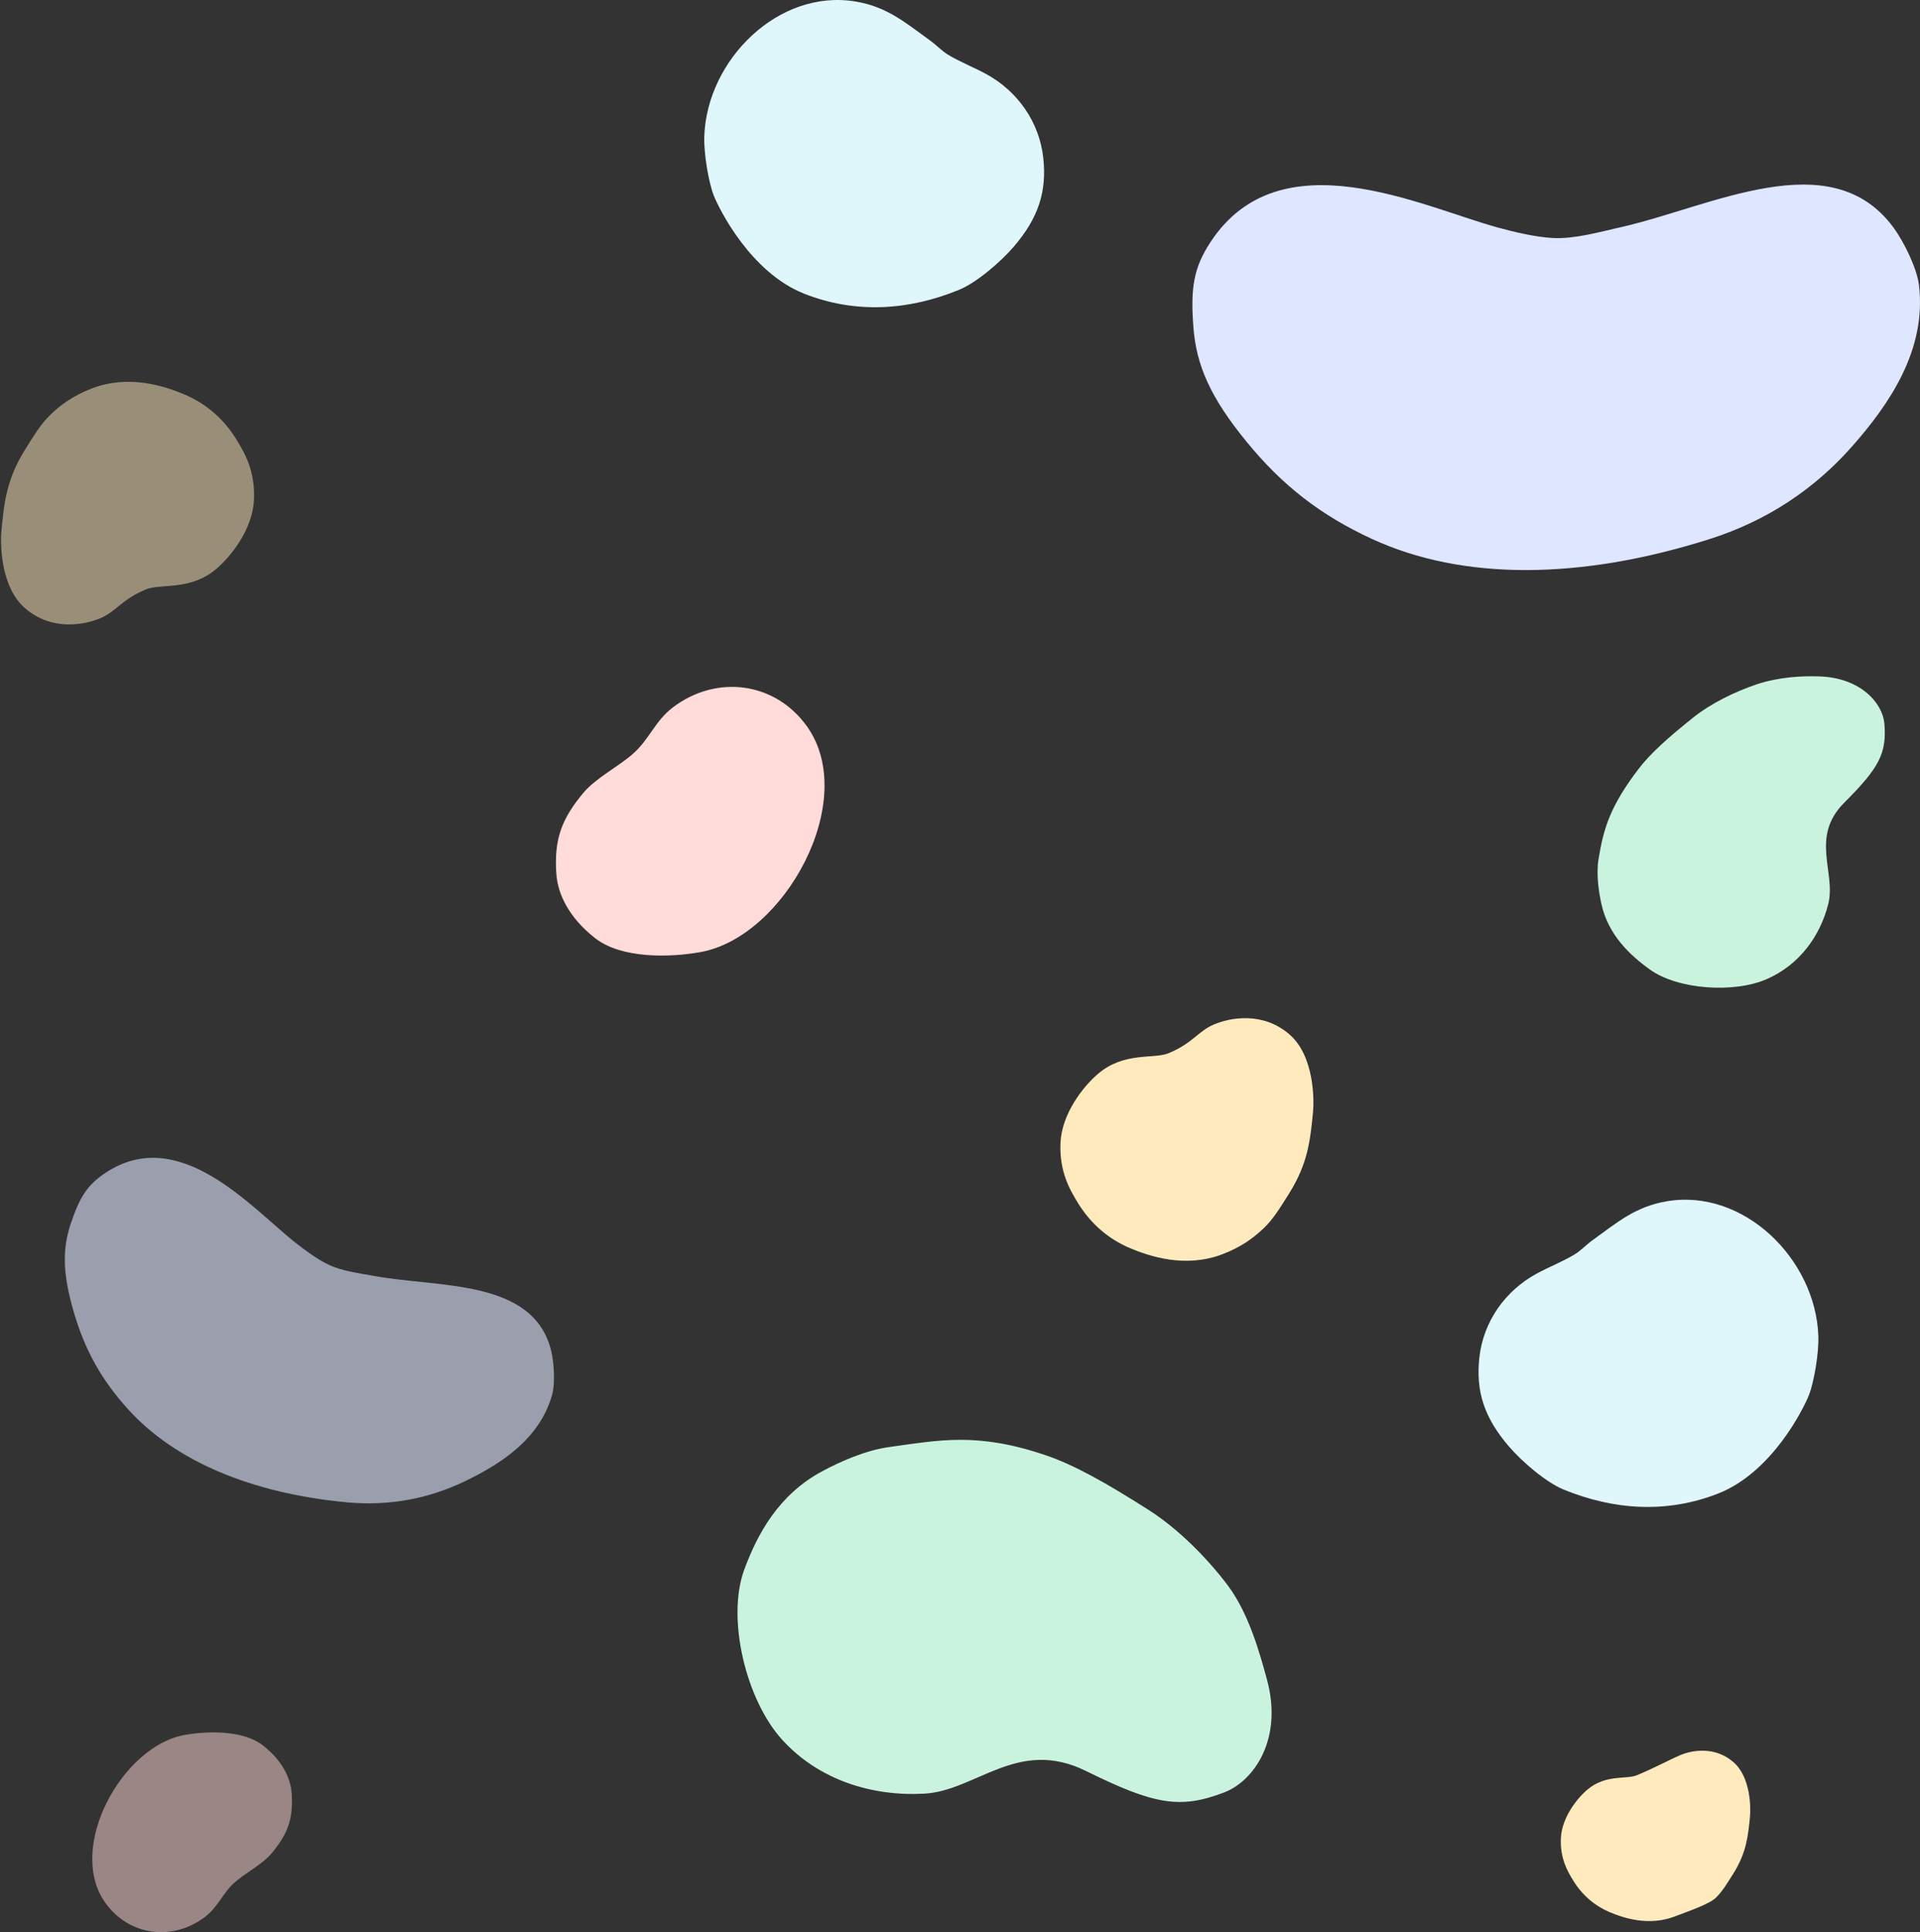
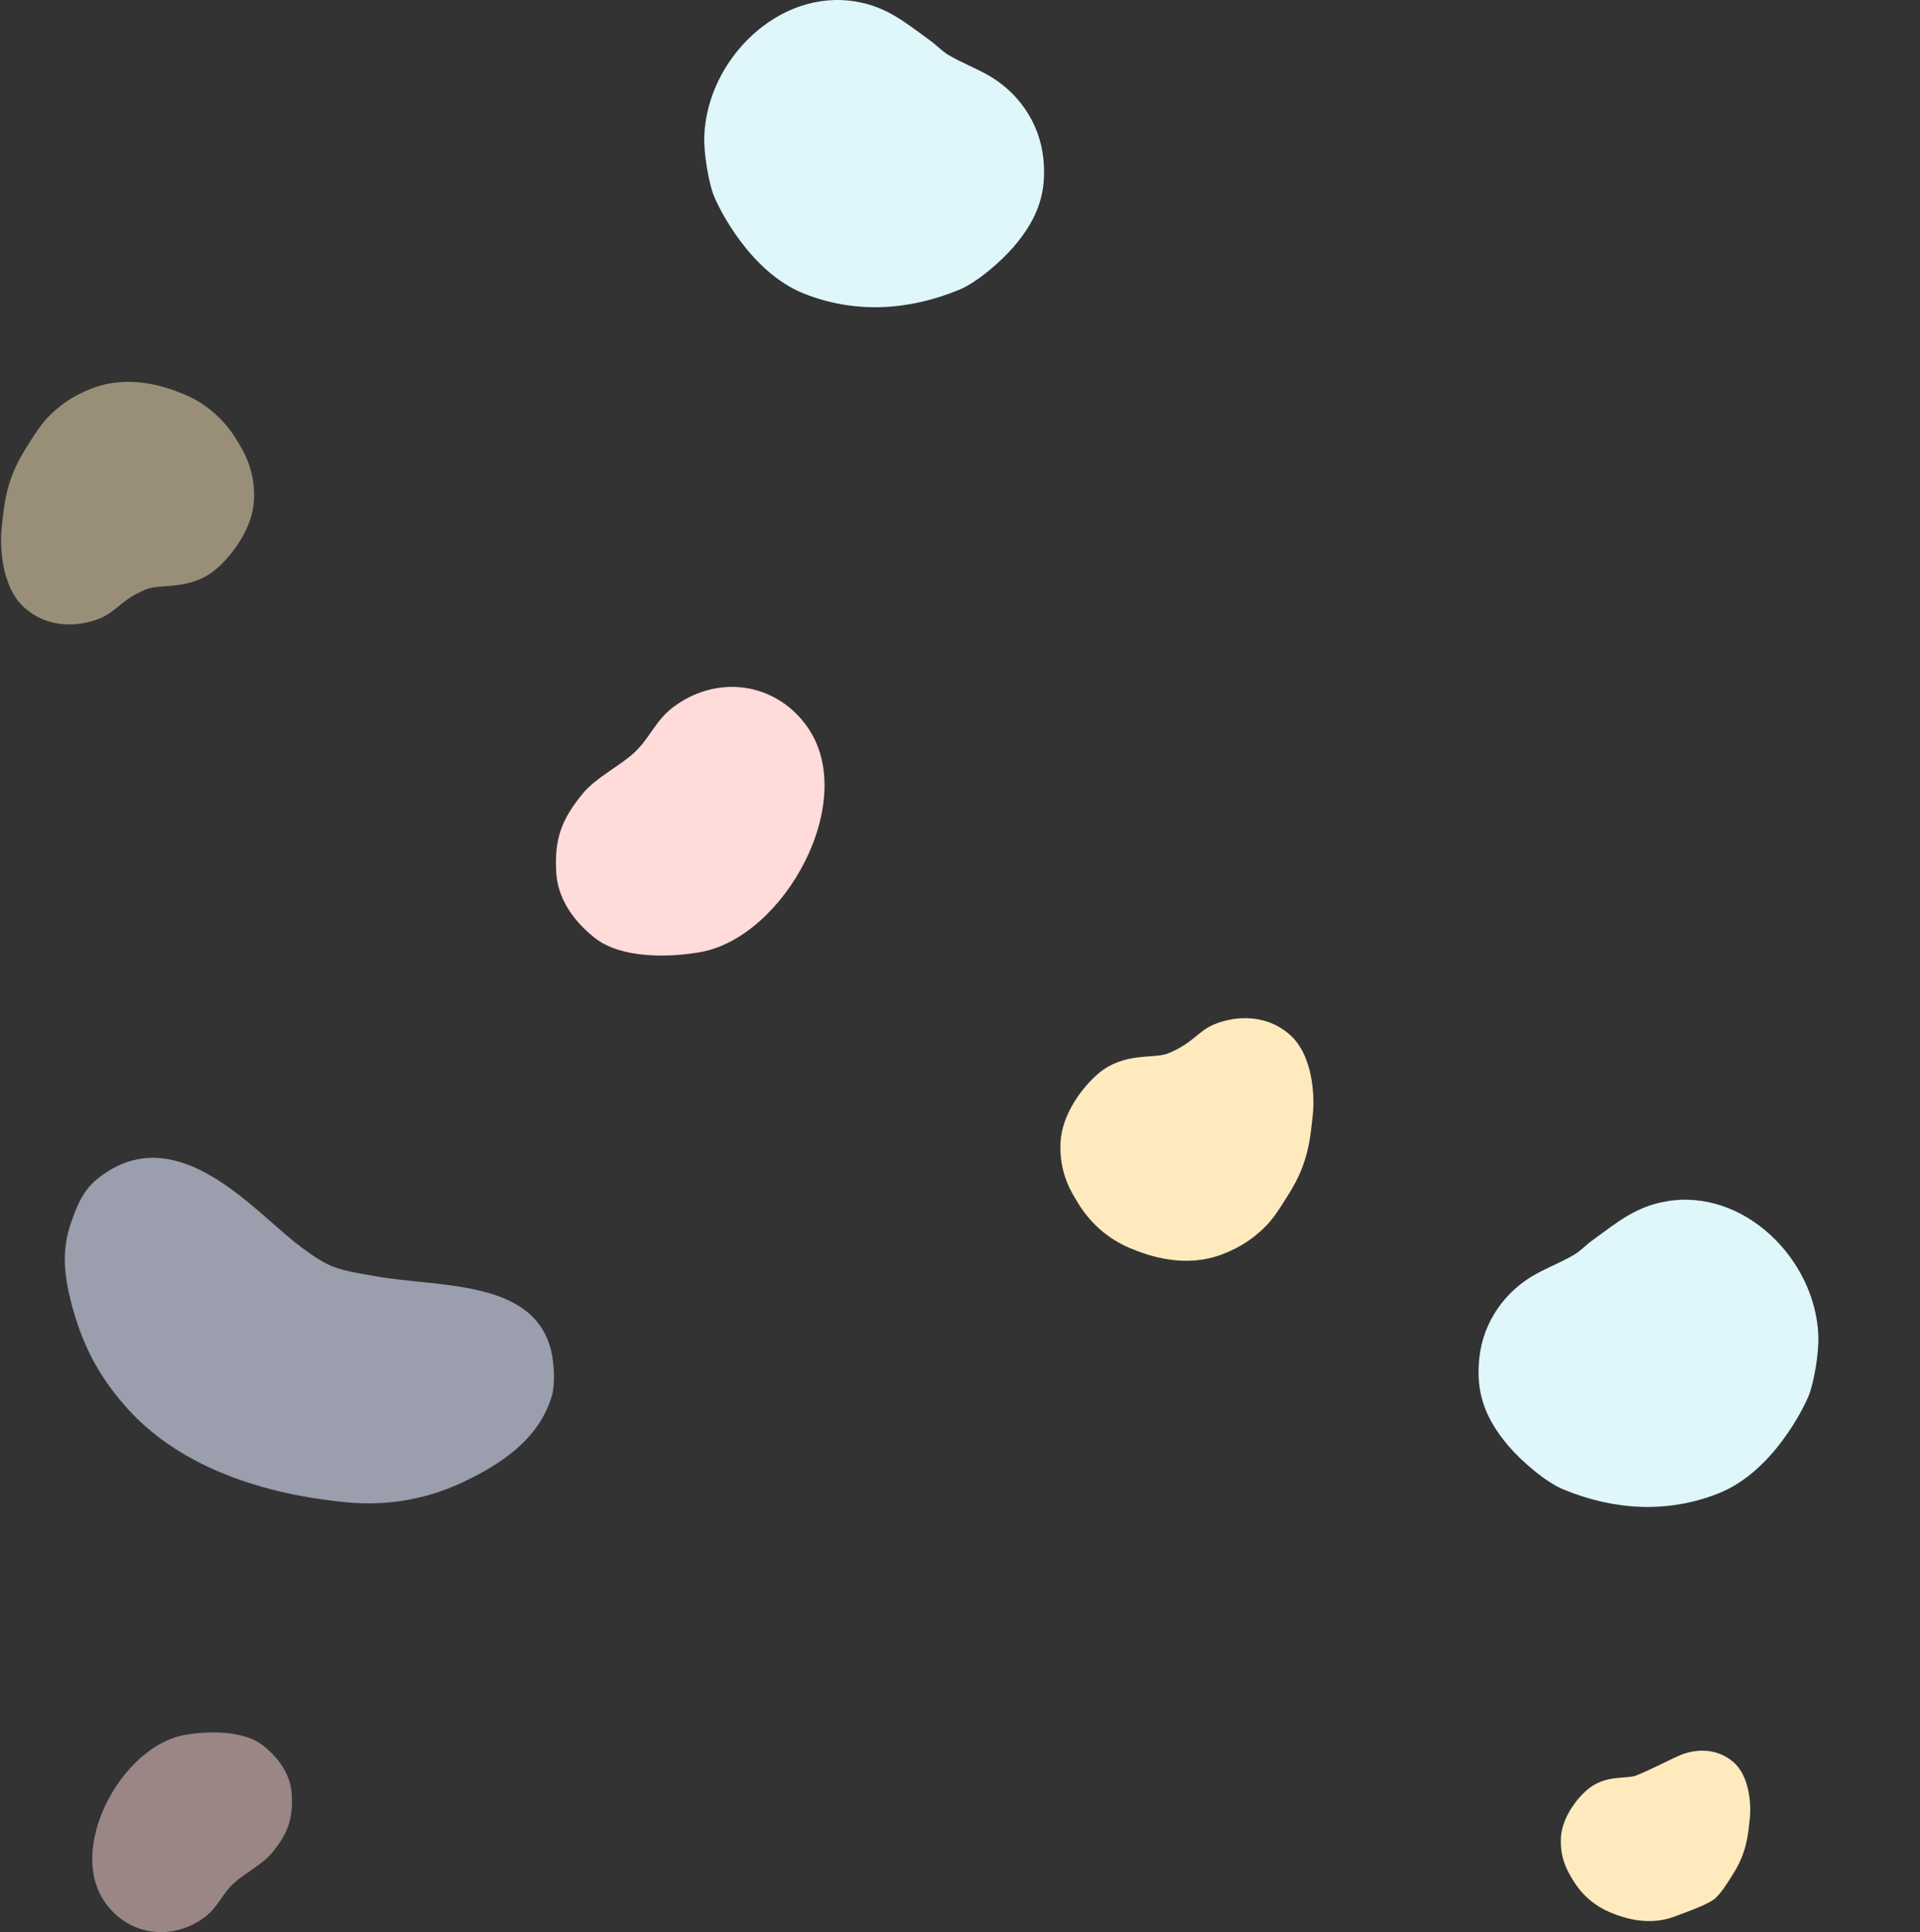
<svg xmlns="http://www.w3.org/2000/svg" width="1644px" height="1654px" viewBox="0 0 1644 1654" version="1.1">
  <rect x="0" y="0" width="1644" height="1654" fill="#333333" stroke="none" />
  <title>Group</title>
  <desc>Created with Sketch.</desc>
  <defs />
  <g id="Rainbow-Beans_desktop-mocks" stroke="none" stroke-width="1" fill="none" fill-rule="evenodd">
    <g id="Group" transform="translate(-41, 0)">
-       <path d="M1415.432,753.607 C1415.379,766.818 1420.027,781.396 1423.796,791.047 C1433.688,816.375 1454.744,830.651 1473.675,840.176 C1499.819,853.33 1547.957,849.162 1573.828,832.561 C1599.698,815.959 1613.209,788.774 1615.711,760.886 C1618.214,732.998 1591.108,706.836 1615.711,673.002 C1640.315,639.169 1645.186,625.768 1639,600.729 C1634.929,584.254 1613.538,565.305 1578.024,569.569 C1563.467,571.316 1543.696,575.371 1525.641,584.784 C1508.287,593.832 1489.509,607.068 1476.64,621.177 C1457.85,641.778 1445.037,657.448 1437.12,672.189 C1418.465,706.924 1415.541,726.293 1415.432,753.607 Z" id="Path-2" fill="#CAF3DF" transform="translate(1528.431, 708.46) rotate(9) translate(-1528.431, -708.46) " />
-       <path d="M728.766,1466.984 C728.688,1487.982 735.604,1511.152 741.213,1526.491 C755.932,1566.748 787.263,1589.438 815.432,1604.577 C854.335,1625.484 925.964,1618.859 964.459,1592.473 C1002.954,1566.087 1023.059,1522.879 1026.782,1478.553 C1030.505,1434.228 990.172,1392.647 1026.782,1338.872 C1063.392,1285.097 1070.64,1263.797 1061.435,1224.001 C1055.378,1197.816 1023.548,1167.697 970.703,1174.475 C949.043,1177.253 912.83,1181.733 885.965,1196.694 C860.142,1211.074 832.201,1232.111 813.051,1254.537 C785.092,1287.279 766.026,1312.185 754.246,1335.614 C726.487,1390.822 728.929,1423.572 728.766,1466.984 Z" id="Path-2-Copy" fill="#CAF3DF" transform="translate(896.91, 1395.227) rotate(82) translate(-896.91, -1395.227) " />
      <path d="M652.163,167.38 C656.492,178.323 683.338,233.245 729.828,251.513 C773.758,268.775 819.292,265.732 862.271,248.064 C877.506,241.801 898.085,223.931 909.015,211.204 C930.434,186.261 937.425,163.66 934.286,135.054 C930.927,104.44 912.271,78.075 885.643,63.501 C874.95,57.648 863.502,53.254 853.028,47.004 C847.44,43.669 842.953,38.691 837.67,34.873 C815.884,19.131 800.585,5.823 773.613,1.304 C707.893,-9.707 646.495,50.773 644.049,116.457 C643.487,131.545 647.835,156.437 652.163,167.38 Z" id="Path-5" fill="#DFF6FA" />
      <path d="M1315.163,1194.38 C1319.492,1205.323 1346.338,1260.245 1392.828,1278.513 C1436.758,1295.775 1482.292,1292.732 1525.271,1275.064 C1540.506,1268.801 1561.085,1250.931 1572.015,1238.204 C1593.434,1213.261 1600.425,1190.66 1597.286,1162.054 C1593.927,1131.44 1575.271,1105.075 1548.643,1090.501 C1537.95,1084.648 1526.502,1080.254 1516.028,1074.004 C1510.44,1070.669 1505.953,1065.691 1500.67,1061.873 C1478.884,1046.131 1463.585,1032.823 1436.613,1028.304 C1370.893,1017.293 1309.495,1077.773 1307.049,1143.457 C1306.487,1158.545 1310.835,1183.437 1315.163,1194.38 Z" id="Path-5-Copy-2" fill="#DFF6FA" transform="translate(1452.5, 1158.5) scale(-1, 1) translate(-1452.5, -1158.5) " />
-       <path d="M1108.129,268.146 C1077.472,305.724 1065.256,333.162 1062.812,366.34 C1060.368,399.519 1062.938,416.577 1077.476,438.746 C1136.936,529.411 1258.111,469.204 1323.194,451.307 C1337.4,447.401 1355.977,443.011 1370.692,442.25 C1389.157,441.295 1410.212,447.339 1428.601,451.463 C1506.12,468.847 1608.421,524.261 1662.22,451.307 C1671.063,439.317 1682.311,416.591 1684.076,402.223 C1690.951,346.244 1658.226,299.48 1627.056,264.081 C1595.167,227.865 1554.59,200.313 1504.795,184.518 C1393.332,149.161 1292.872,149.161 1216.026,184.518 C1171.606,204.955 1138.786,230.567 1108.129,268.146 Z" id="Path-3" fill="#DFE6FF" transform="translate(1373.5, 323) scale(1, -1) translate(-1373.5, -323) " />
      <path d="M104.346,1121.784 C82.793,1148.203 74.205,1167.493 72.486,1190.818 C70.768,1214.144 72.575,1226.136 82.796,1241.721 C124.599,1305.462 209.791,1263.134 255.548,1250.553 C265.535,1247.806 278.596,1244.72 288.941,1244.185 C301.923,1243.514 316.726,1247.763 329.654,1250.662 C384.153,1262.883 456.076,1301.841 493.9,1250.553 C500.117,1242.123 508.025,1226.146 509.266,1216.045 C514.099,1176.69 491.092,1143.813 469.178,1118.927 C446.758,1093.466 418.231,1074.096 383.222,1062.991 C304.858,1038.134 234.23,1038.134 180.203,1062.991 C148.974,1077.36 125.9,1095.366 104.346,1121.784 Z" id="Path-3-Copy" fill="#DFE6FF" opacity="0.6" transform="translate(290.915, 1160.349) scale(1, -1) rotate(-23) translate(-290.915, -1160.349) " />
      <path d="M517.408,748.479 C518.662,765.216 527.929,785.38 550.468,803.025 C573.007,820.669 613.784,819.827 640.708,815.048 C712.54,802.299 777.014,685.434 732.161,622.088 C704.986,583.708 654.613,577.057 617.092,605.598 C601.887,617.164 597.15,632.691 583.128,645.15 C570.46,656.407 551.073,665.946 540.265,678.992 C522.638,700.267 515.091,717.544 517.408,748.479 Z" id="Path-6" fill="#FFDBD9" />
      <path d="M120.303,1602.313 C121.235,1614.757 128.125,1629.748 144.883,1642.866 C161.64,1655.984 191.957,1655.358 211.974,1651.805 C265.38,1642.327 313.315,1555.44 279.968,1508.344 C259.763,1479.809 222.312,1474.864 194.416,1496.084 C183.112,1504.683 179.59,1516.227 169.165,1525.49 C159.746,1533.859 145.333,1540.951 137.297,1550.65 C124.192,1566.468 118.581,1579.314 120.303,1602.313 Z" id="Path-6-Copy" fill="#FFDBD9" opacity="0.5" transform="translate(205.5, 1568.5) scale(-1, -1) translate(-205.5, -1568.5) " />
      <path d="M50.835,440.704 C45.774,457.251 43.259,486.858 55.897,508.331 C68.536,529.803 84.765,537.807 97.006,543.599 C115.459,552.33 135.241,554.904 154.152,551.628 C173.456,548.284 204.321,539.893 224.069,512.84 C235.109,497.716 239.277,484.879 241.731,474.378 C244.19,463.85 243.904,453.355 243.663,437.872 C243.182,406.945 233.337,388.818 223.236,369.095 C218.213,359.288 197.657,327.425 169.546,323.664 C139.69,319.67 119.257,339.355 110.819,351.893 C102.603,364.101 104.438,375.129 91.612,393.699 C83.94,404.807 59.312,412.988 50.835,440.704 Z" id="Path-4" fill="#FFEABE" opacity="0.5" transform="translate(145.255, 438.068) scale(-1, -1) rotate(33) translate(-145.255, -438.068) " />
      <path d="M967.835,970.704 C962.774,987.251 960.259,1016.858 972.897,1038.331 C985.536,1059.803 1001.765,1067.807 1014.006,1073.599 C1032.459,1082.33 1052.241,1084.904 1071.152,1081.628 C1090.456,1078.284 1121.321,1069.893 1141.069,1042.84 C1152.109,1027.716 1156.277,1014.879 1158.731,1004.378 C1161.19,993.85 1160.904,983.355 1160.663,967.872 C1160.182,936.945 1150.337,918.818 1140.236,899.095 C1135.213,889.288 1114.657,857.425 1086.546,853.664 C1056.69,849.67 1036.257,869.355 1027.819,881.893 C1019.603,894.101 1021.438,905.129 1008.612,923.699 C1000.941,934.807 976.312,942.988 967.835,970.704 Z" id="Path-4-Copy" fill="#FFEABE" transform="translate(1062.255, 968.068) rotate(33) translate(-1062.255, -968.068) " />
      <path d="M1391.501,1570.985 C1387.945,1582.605 1386.178,1603.398 1395.058,1618.477 C1403.939,1633.556 1415.344,1639.177 1423.945,1643.244 C1436.912,1649.376 1450.813,1651.183 1464.101,1648.883 C1477.666,1646.535 1499.355,1640.642 1513.231,1621.644 C1520.989,1611.023 1532.305,1596.561 1534.029,1589.187 C1535.757,1581.793 1535.556,1574.423 1535.387,1563.55 C1535.049,1541.831 1528.131,1529.101 1521.033,1515.25 C1517.504,1508.363 1503.059,1485.987 1483.305,1483.346 C1462.326,1480.541 1447.968,1494.365 1442.039,1503.169 C1436.265,1511.743 1429.168,1524.934 1420.155,1537.975 C1414.764,1545.776 1397.458,1551.521 1391.501,1570.985 Z" id="Path-4-Copy-2" fill="#FFEABE" transform="translate(1462.043, 1566.411) rotate(33) translate(-1462.043, -1566.411) " />
    </g>
  </g>
</svg>